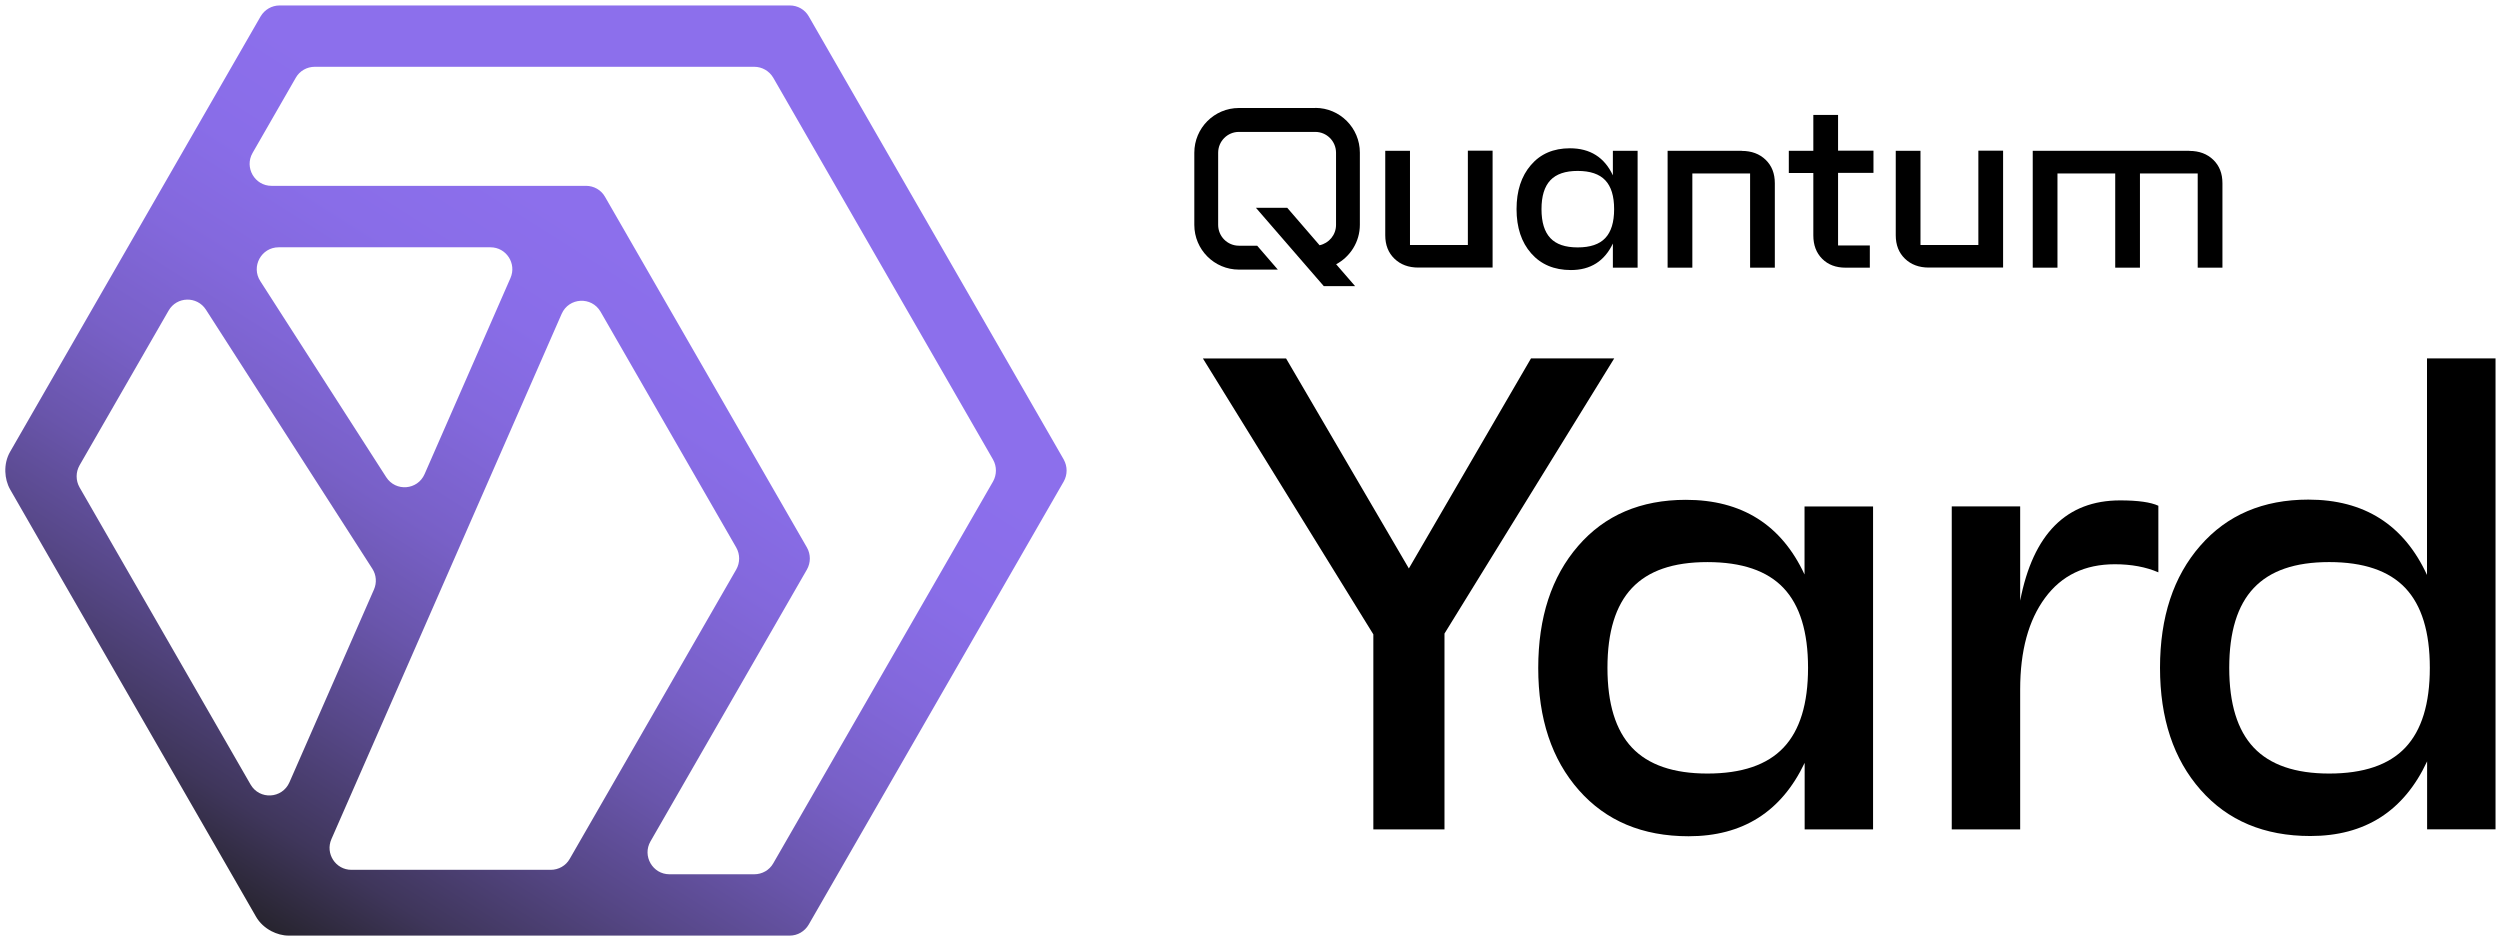
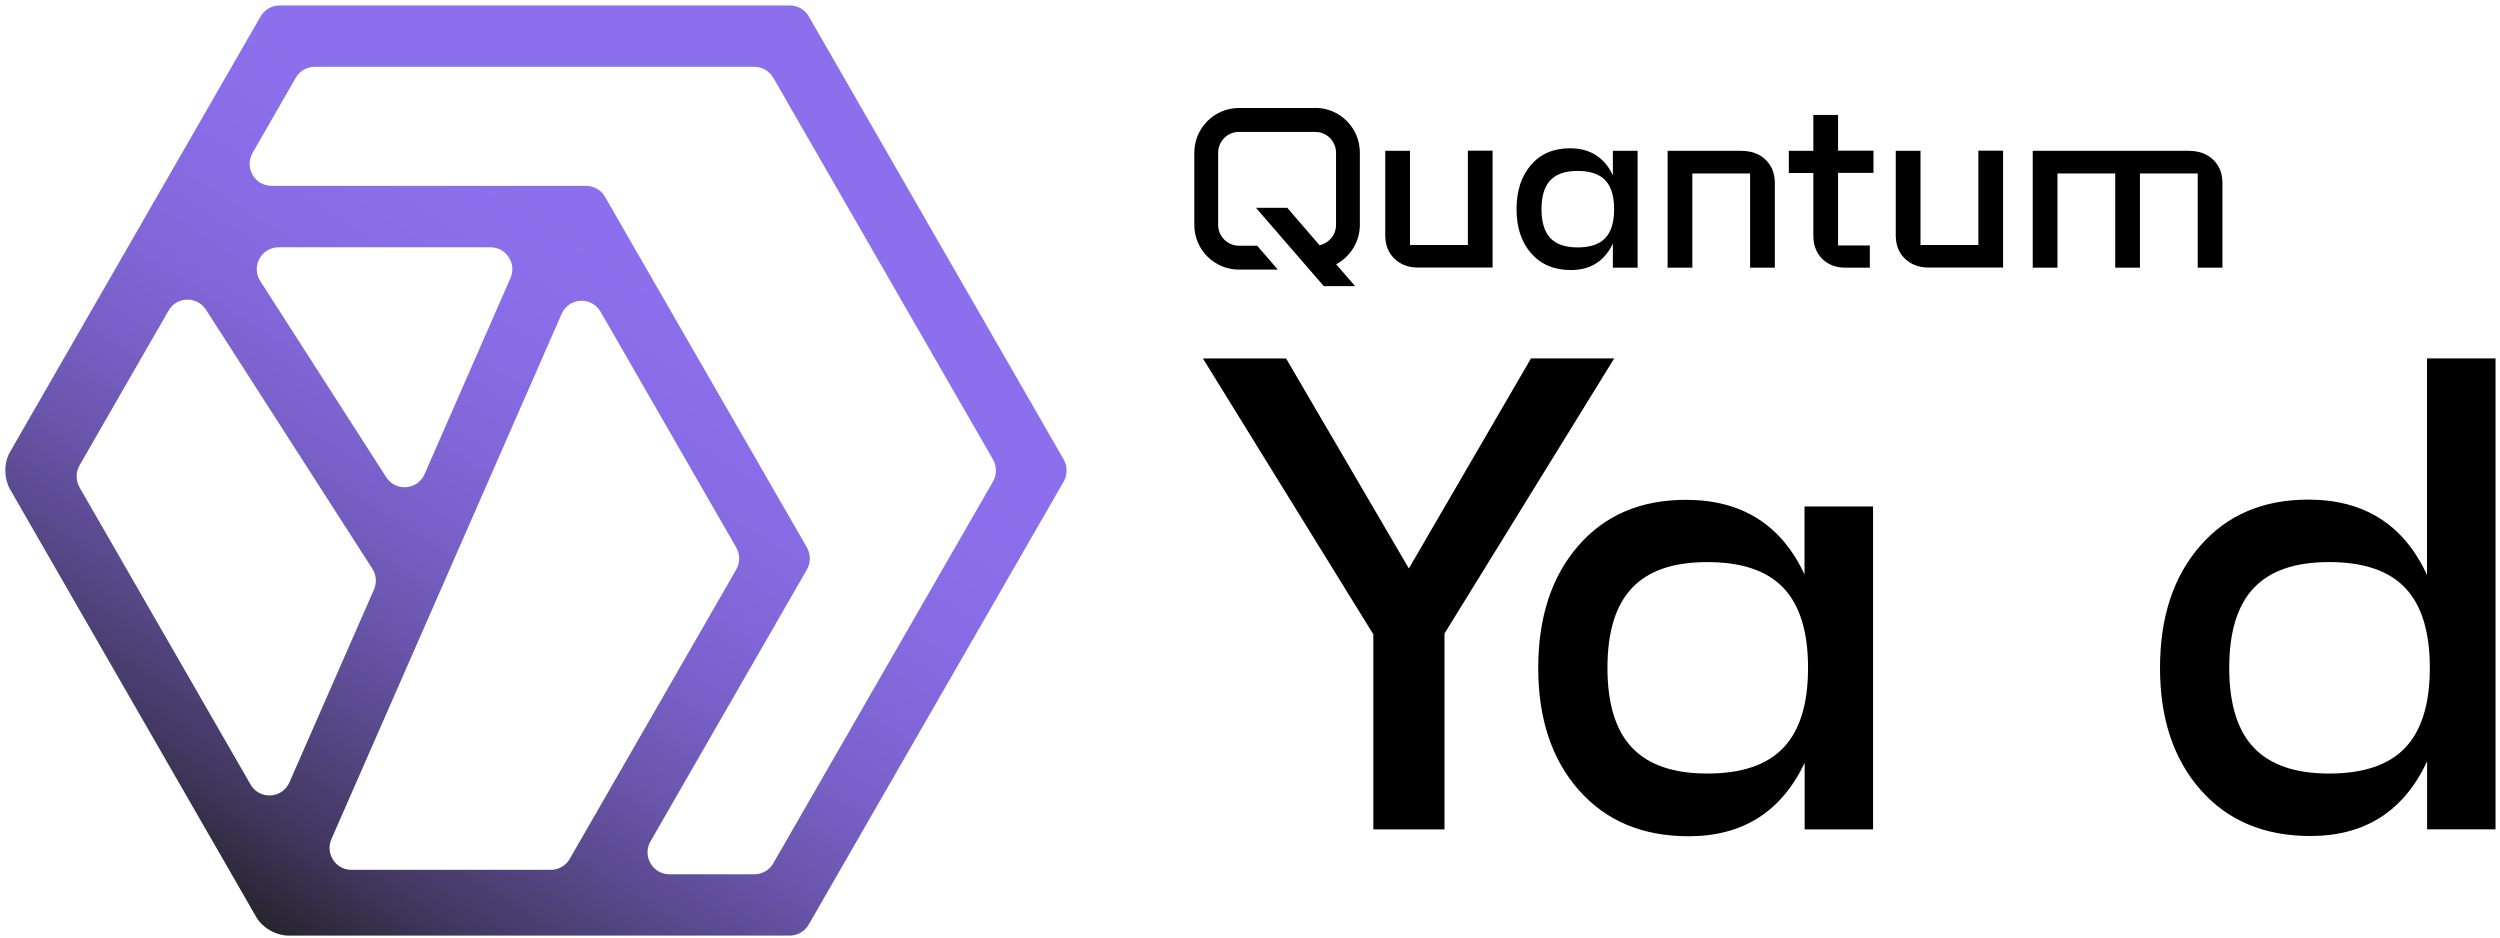
<svg xmlns="http://www.w3.org/2000/svg" width="160" height="60" viewBox="0 0 160 60" fill="none">
  <path d="M93.935 15.682H90.239V9.651H88.656V15.055C88.656 15.682 88.852 16.177 89.244 16.556C89.637 16.935 90.145 17.124 90.769 17.124H95.526V9.644H93.943V15.675L93.935 15.682Z" fill="black" />
  <path d="M103.224 11.223C102.686 10.072 101.771 9.49 100.472 9.49C99.426 9.49 98.591 9.847 97.981 10.56C97.364 11.274 97.059 12.214 97.059 13.386C97.059 14.559 97.371 15.506 97.995 16.213C98.62 16.926 99.469 17.283 100.537 17.283C101.793 17.283 102.686 16.715 103.224 15.586V17.13H104.807V9.65H103.224V11.223ZM102.737 15.237C102.36 15.637 101.771 15.834 100.973 15.834C100.174 15.834 99.6 15.637 99.222 15.237C98.845 14.836 98.656 14.224 98.656 13.386C98.656 12.549 98.845 11.937 99.222 11.537C99.6 11.136 100.181 10.939 100.973 10.939C101.764 10.939 102.36 11.136 102.737 11.537C103.115 11.937 103.304 12.549 103.304 13.386C103.304 14.224 103.115 14.836 102.737 15.237Z" fill="black" />
  <path d="M111.483 9.651H106.727V17.131H108.31V11.1H112.006V17.131H113.589V11.727C113.589 11.1 113.393 10.605 113.001 10.226C112.608 9.848 112.1 9.658 111.476 9.658L111.483 9.651Z" fill="black" />
  <path d="M117.636 7.356H116.053V9.651H114.484V11.071H116.053V15.063C116.053 15.689 116.242 16.184 116.619 16.563C116.997 16.942 117.498 17.131 118.115 17.131H119.669V15.711H117.636V11.064H119.902V9.643H117.636V7.349V7.356Z" fill="black" />
  <path d="M126.607 15.682H122.911V9.651H121.328V15.055C121.328 15.682 121.524 16.177 121.916 16.556C122.308 16.935 122.817 17.124 123.441 17.124H128.198V9.644H126.615V15.675L126.607 15.682Z" fill="black" />
  <path d="M140.13 9.651H130.095V17.131H131.678V11.1H135.374V17.131H136.957V11.1H140.653V17.131H142.236V11.727C142.236 11.1 142.04 10.605 141.648 10.226C141.256 9.848 140.747 9.658 140.123 9.658L140.13 9.651Z" fill="black" />
  <path d="M84.177 6.912H79.29C77.715 6.912 76.436 8.194 76.436 9.775V14.393C76.436 15.973 77.715 17.255 79.29 17.255H81.781L80.459 15.725H79.29C78.557 15.725 77.962 15.128 77.962 14.393V9.775C77.962 9.039 78.557 8.442 79.29 8.442H84.177C84.911 8.442 85.506 9.039 85.506 9.775V14.393C85.506 15.033 85.056 15.565 84.453 15.696L82.384 13.3H80.38L83.8 17.248L84.722 18.311H86.726L85.513 16.913C86.414 16.432 87.031 15.478 87.031 14.385V9.767C87.031 8.187 85.753 6.905 84.177 6.905V6.912Z" fill="black" />
  <path d="M97.988 22.936H103.311L92.447 40.548V53.083H87.894V40.599L76.987 22.943H82.31L90.167 36.381L97.981 22.943L97.988 22.936Z" fill="black" />
  <path d="M115.498 32.412H119.876V53.083H115.498V48.822C114.009 51.954 111.533 53.52 108.069 53.52C105.121 53.52 102.782 52.537 101.047 50.57C99.311 48.603 98.447 45.996 98.447 42.755C98.447 39.513 99.297 36.906 101.003 34.939C102.703 32.973 105.005 31.989 107.895 31.989C111.475 31.989 114.009 33.584 115.49 36.767V32.419L115.498 32.412ZM109.274 49.507C111.475 49.507 113.101 48.953 114.147 47.846C115.193 46.739 115.715 45.042 115.715 42.74C115.715 40.438 115.193 38.741 114.147 37.634C113.101 36.527 111.475 35.974 109.274 35.974C107.074 35.974 105.491 36.527 104.445 37.634C103.4 38.741 102.877 40.438 102.877 42.74C102.877 45.042 103.4 46.739 104.445 47.846C105.491 48.953 107.103 49.507 109.274 49.507Z" fill="black" />
-   <path d="M135.688 32.025C136.836 32.025 137.649 32.142 138.135 32.368V36.629C137.337 36.286 136.407 36.112 135.347 36.112C133.43 36.112 131.941 36.825 130.881 38.268C129.821 39.703 129.291 41.654 129.291 44.124V53.083H124.912V32.411H129.291V38.442C130.119 34.167 132.254 32.025 135.688 32.025Z" fill="black" />
  <path d="M155.335 22.936H159.714V53.076H155.335V48.727C153.846 51.917 151.356 53.505 147.863 53.505C144.915 53.505 142.576 52.522 140.841 50.555C139.105 48.589 138.241 45.981 138.241 42.74C138.241 39.499 139.098 36.891 140.819 34.925C142.533 32.958 144.842 31.975 147.732 31.975C151.312 31.975 153.846 33.584 155.328 36.797V22.928L155.335 22.936ZM149.068 49.507C151.269 49.507 152.895 48.953 153.941 47.846C154.986 46.739 155.509 45.042 155.509 42.74C155.509 40.438 154.986 38.741 153.941 37.634C152.895 36.527 151.269 35.973 149.068 35.973C146.868 35.973 145.285 36.527 144.239 37.634C143.194 38.741 142.671 40.438 142.671 42.74C142.671 45.042 143.194 46.739 144.239 47.846C145.285 48.953 146.897 49.507 149.068 49.507Z" fill="black" />
  <path d="M68.085 29.419L51.761 1.048C51.514 0.611 51.049 0.349 50.548 0.349H17.893C17.392 0.349 16.934 0.619 16.68 1.048L0.654 28.901C0.421 29.302 0.327 29.746 0.341 30.191C0.356 30.584 0.45 30.977 0.654 31.334L2.425 34.415L14.661 55.669L16.382 58.663C16.614 59.071 16.97 59.384 17.37 59.595C17.711 59.77 18.089 59.879 18.481 59.879H50.541C51.042 59.879 51.499 59.61 51.753 59.18L68.078 30.817C68.324 30.38 68.324 29.848 68.078 29.411L68.085 29.419ZM16.034 50.206L5.09 31.189C4.843 30.751 4.843 30.22 5.09 29.783L10.791 19.877C11.314 18.966 12.613 18.937 13.18 19.819L23.833 36.404C24.087 36.797 24.123 37.3 23.934 37.729L18.524 50.068C18.06 51.124 16.607 51.204 16.034 50.206ZM17.834 15.827H31.392C32.401 15.827 33.077 16.869 32.67 17.794L27.173 30.344C26.723 31.371 25.321 31.48 24.718 30.54L16.658 17.99C16.055 17.058 16.724 15.827 17.834 15.827ZM21.211 53.703L35.945 20.088C36.41 19.032 37.862 18.959 38.436 19.95L47.12 35.042C47.367 35.479 47.367 36.01 47.12 36.447L36.461 54.97C36.214 55.407 35.749 55.669 35.248 55.669H22.489C21.48 55.669 20.805 54.627 21.211 53.703ZM48.282 55.953H42.843C41.769 55.953 41.093 54.781 41.631 53.848L51.645 36.447C51.891 36.01 51.891 35.479 51.645 35.042L38.719 12.593C38.472 12.156 38.007 11.894 37.506 11.894H17.377C16.302 11.894 15.627 10.721 16.164 9.789L18.931 4.974C19.178 4.537 19.643 4.275 20.144 4.275H48.275C48.776 4.275 49.234 4.545 49.488 4.974L63.554 29.411C63.8 29.848 63.8 30.38 63.554 30.817L49.488 55.254C49.241 55.691 48.776 55.953 48.275 55.953H48.282Z" fill="url(#paint0_linear_512_2855)" />
  <defs>
    <linearGradient id="paint0_linear_512_2855" x1="13.986" y1="62.283" x2="54.646" y2="-1.957" gradientUnits="userSpaceOnUse">
      <stop offset="0.02" stop-color="#1D1D1B" />
      <stop offset="0.04" stop-color="#232127" />
      <stop offset="0.13" stop-color="#3F365B" />
      <stop offset="0.23" stop-color="#564787" />
      <stop offset="0.32" stop-color="#6955AB" />
      <stop offset="0.41" stop-color="#7860C7" />
      <stop offset="0.51" stop-color="#8368DC" />
      <stop offset="0.6" stop-color="#896DE8" />
      <stop offset="0.7" stop-color="#8C6FEC" />
    </linearGradient>
  </defs>
</svg>